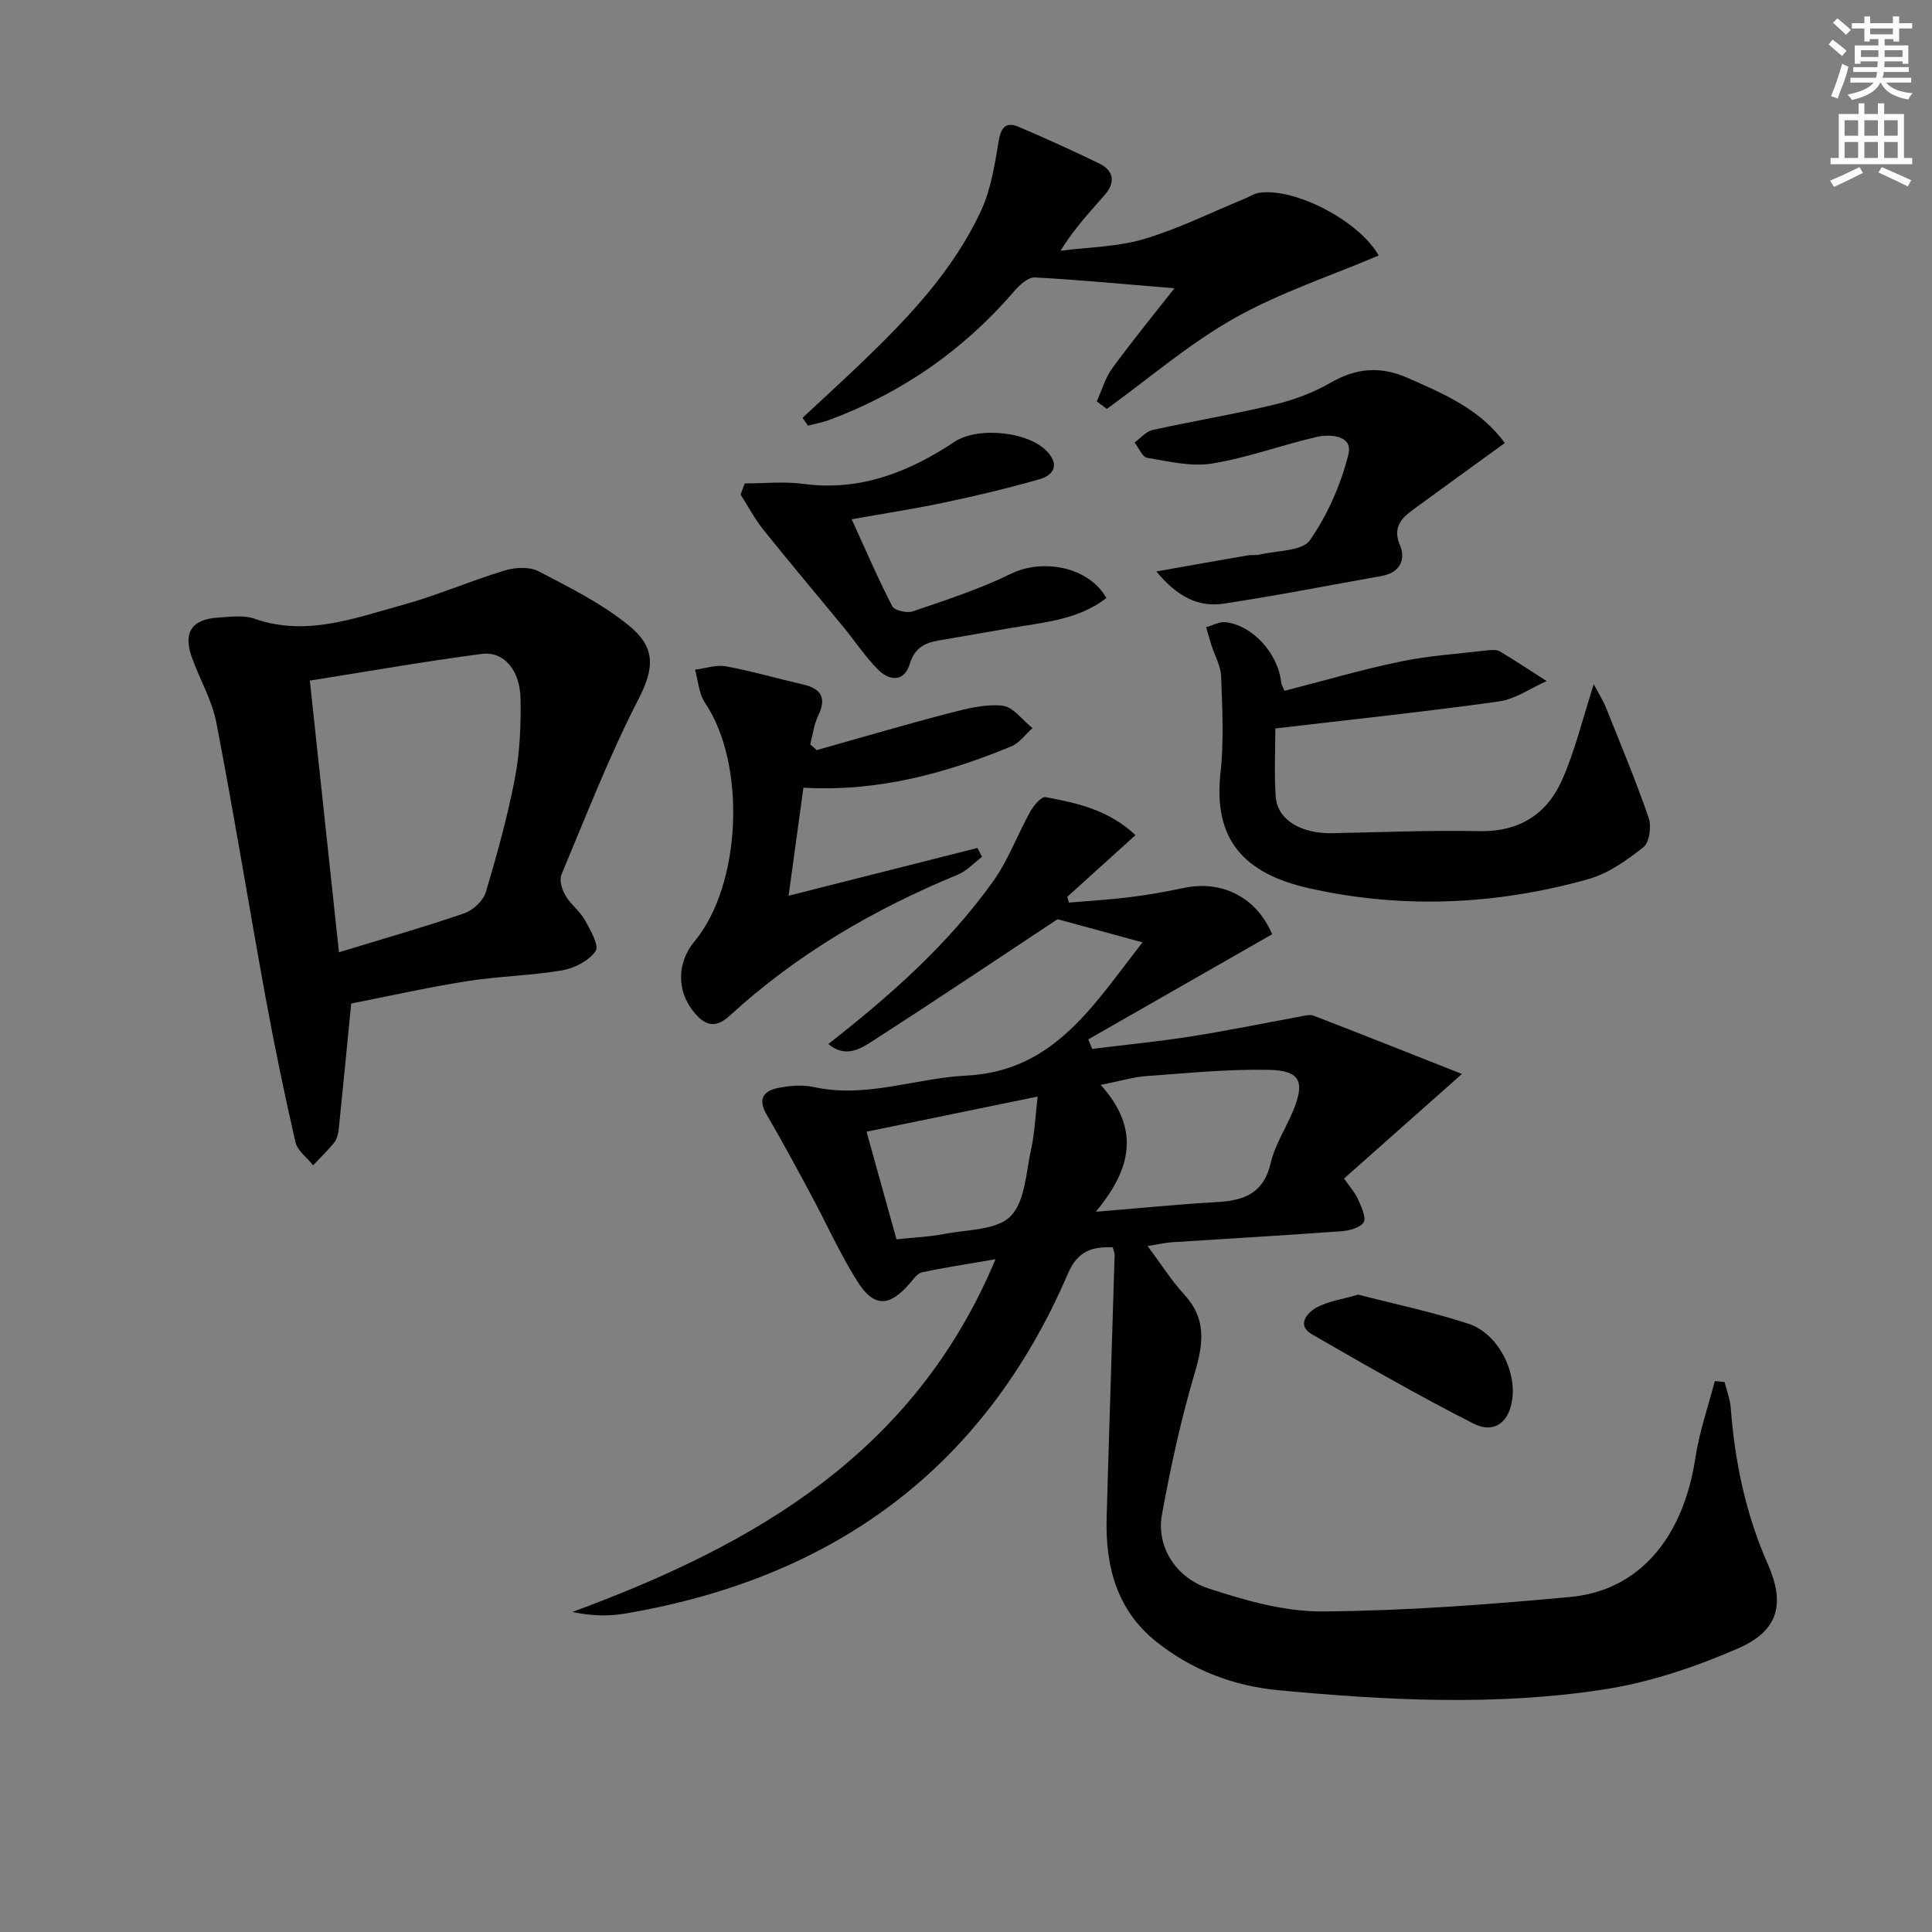
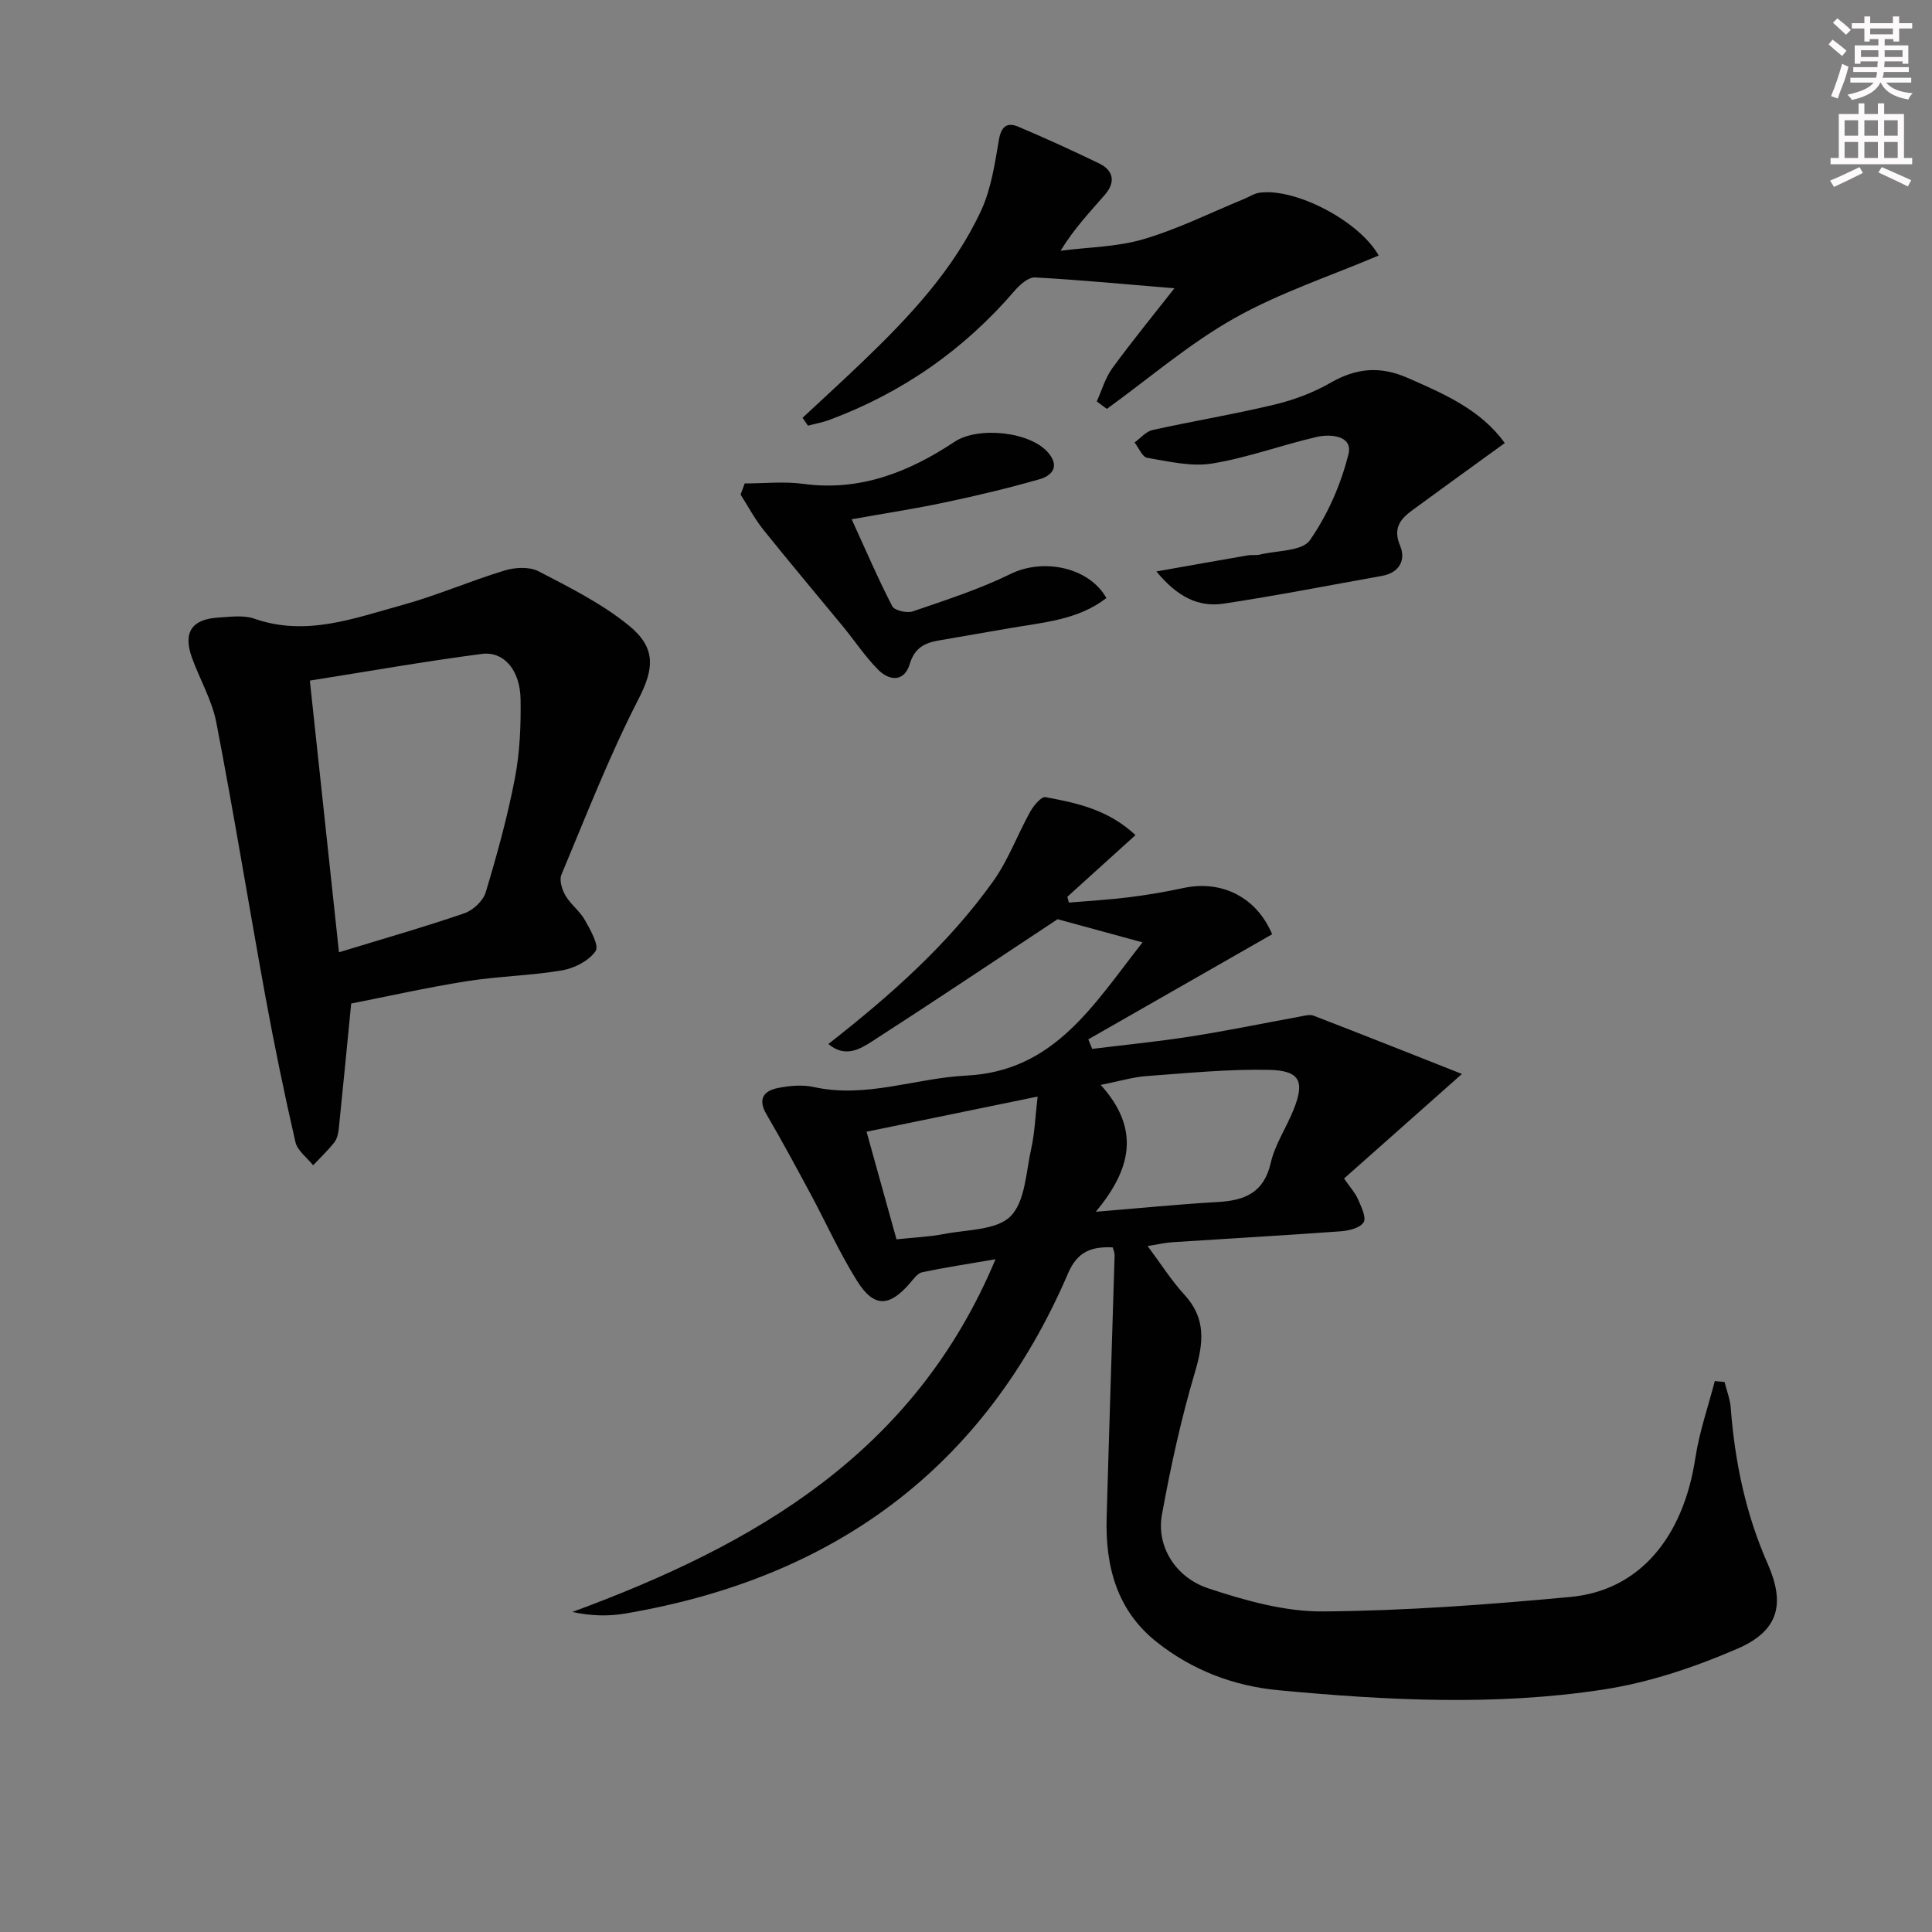
<svg xmlns="http://www.w3.org/2000/svg" enable-background="new 0 0 400 400" viewBox="0 0 400 400">
  <rect x="0" y="0" width="400" height="400" fill="#808080" stroke="none" />
  <g fill="#010102">
    <path d="m206.11 260.71c-5.77.99-10.51 1.71-15.2 2.7-.95.2-1.76 1.38-2.49 2.23-4.31 5.01-7.5 5.13-11-.48-3.6-5.76-6.4-12.01-9.62-18-2.97-5.52-5.95-11.05-9.11-16.46-1.84-3.15-.6-4.85 2.37-5.44 2.41-.48 5.08-.72 7.44-.2 10.81 2.39 21.05-1.85 31.57-2.37 18.24-.91 26.3-14.64 36.48-27.58-6.81-1.86-12.89-3.52-17.59-4.8-13.13 8.68-25.65 17.08-38.32 25.24-2.56 1.65-5.63 3.54-9.14.6 12.9-10.09 24.83-20.66 34.15-33.73 3.13-4.39 5.01-9.64 7.66-14.39.7-1.25 2.29-3.15 3.14-2.99 6.47 1.2 12.98 2.56 18.64 7.86-4.91 4.45-9.51 8.61-14.11 12.77.11.4.22.8.33 1.2 4.14-.35 8.3-.59 12.42-1.1 3.79-.47 7.57-1.12 11.3-1.92 8.07-1.73 15.21 2.05 18.35 9.58-12.71 7.27-25.39 14.51-38.06 21.76.27.66.54 1.31.81 1.97 6.8-.84 13.64-1.51 20.41-2.57 7.53-1.18 15-2.73 22.51-4.1.96-.17 2.08-.52 2.9-.21 9.99 3.85 19.94 7.81 30.73 12.07-8.94 7.93-16.6 14.72-24.41 21.65 1.28 1.85 2.31 2.96 2.88 4.27.67 1.56 1.79 3.8 1.17 4.8-.72 1.17-3.07 1.74-4.77 1.86-11.61.85-23.23 1.5-34.85 2.26-1.44.09-2.87.44-5.1.79 2.81 3.76 4.93 7.15 7.59 10.04 4.61 5 3.98 10.11 2.19 16.15-2.86 9.65-5.02 19.55-6.82 29.46-1.16 6.4 2.7 12.95 9.66 15.24 7.62 2.51 15.76 4.82 23.66 4.76 17.1-.13 34.22-1.41 51.26-3 14.24-1.32 23.35-12.27 25.86-28.74.82-5.4 2.65-10.64 4.03-15.95.67.06 1.34.12 2.02.18.44 1.78 1.14 3.54 1.28 5.35.85 11.18 3.09 21.97 7.65 32.29 3.68 8.34 2.27 13.88-6.21 17.56-8.88 3.86-18.38 7.05-27.92 8.5-22.3 3.4-44.79 2.23-67.18.12-9.25-.87-17.83-4.14-25.18-9.97-8.29-6.57-10.66-15.71-10.37-25.78.51-18.12 1.11-36.24 1.65-54.36.01-.47-.23-.95-.39-1.57-4.26-.19-7.25.73-9.24 5.35-17.4 40.52-48.71 63.18-91.71 70.46-3.48.59-7.08.5-10.93-.33 37.76-13.91 70.81-32.84 87.61-73.03zm20.77-9.83c9.38-.77 17.27-1.56 25.17-2.01 5.57-.31 9.61-1.85 11.04-8.09.87-3.8 3.2-7.25 4.69-10.93 2.42-5.97 1.4-8.22-5.12-8.35-8.42-.17-16.86.68-25.28 1.29-2.78.2-5.52 1.04-9.49 1.83 8.46 9.35 6.1 17.69-1.01 26.26zm-12.05-23.85c-12.27 2.52-23.76 4.88-35.42 7.28 2.27 8.14 4.21 15.12 6.2 22.28 3.42-.37 6.73-.5 9.94-1.12 4.72-.91 10.8-.76 13.68-3.66 3.04-3.07 3.19-9.15 4.27-13.99.72-3.18.83-6.5 1.33-10.79z" />
    <path d="m72.71 207.77c-.94 9.52-1.72 17.73-2.57 25.93-.1.97-.35 2.08-.92 2.81-1.33 1.68-2.91 3.18-4.39 4.75-1.26-1.59-3.25-3.01-3.66-4.79-2.3-10-4.37-20.06-6.22-30.15-3.45-18.9-6.52-37.86-10.16-56.72-.89-4.64-3.44-8.94-5.06-13.46-1.86-5.21-.04-7.95 5.5-8.28 2.48-.15 5.2-.55 7.43.23 10.7 3.75 20.64-.08 30.61-2.82 7.17-1.97 14.06-4.99 21.19-7.15 2.16-.66 5.13-.83 7.02.15 6.44 3.34 13.07 6.66 18.66 11.19 5.63 4.56 5.39 8.81 2.06 15.27-6.05 11.76-10.85 24.16-15.97 36.38-.48 1.15.14 3.11.86 4.33 1.08 1.84 2.98 3.2 4.01 5.06 1.14 2.03 2.99 5.28 2.21 6.41-1.38 2.01-4.38 3.55-6.92 3.99-6.53 1.11-13.22 1.21-19.77 2.25-8.3 1.32-16.51 3.17-23.91 4.62zm-8.56-66.86c2.05 19.14 4.02 37.47 6.03 56.25 9.24-2.83 17.68-5.23 25.97-8.08 1.8-.62 3.88-2.57 4.41-4.33 2.34-7.77 4.51-15.63 6.04-23.6 1.03-5.34 1.26-10.9 1.18-16.35-.09-6.05-3.44-10.02-8.06-9.41-11.78 1.54-23.5 3.61-35.57 5.52z" />
-     <path d="m265.93 143.03c8.03-2.06 15.97-4.39 24.04-6.07 5.96-1.23 12.11-1.62 18.17-2.33.81-.09 1.81-.12 2.45.27 3.26 1.96 6.43 4.06 9.63 6.11-3.29 1.45-6.47 3.74-9.9 4.22-15.22 2.13-30.51 3.73-46.27 5.59 0 4.52-.26 9.33.07 14.08.33 4.82 5.19 7.73 11.75 7.6 10.14-.19 20.28-.63 30.41-.42 8.2.17 13.95-3.47 17.1-10.53 2.73-6.13 4.29-12.78 6.59-19.89.93 1.77 1.92 3.32 2.59 5 3.02 7.52 6.14 15.01 8.78 22.67.61 1.77.16 5.09-1.09 6.07-3.43 2.72-7.29 5.46-11.43 6.62-19.01 5.34-38.4 6.21-57.68 1.91-13.83-3.08-19.95-10.29-18.45-23.91.73-6.59.37-13.32.13-19.97-.08-2.17-1.32-4.31-2-6.46-.39-1.24-.74-2.5-1.11-3.74 1.37-.37 2.79-1.19 4.1-1.03 5.61.69 10.84 6.57 11.44 12.46.05.46.34.89.68 1.75z" />
    <path d="m227.07 83.11c1.06-2.32 1.77-4.9 3.25-6.92 4.27-5.83 8.85-11.43 12.83-16.5-9.89-.82-19.36-1.73-28.86-2.25-1.36-.07-3.12 1.48-4.19 2.72-10.52 12.26-23.33 21.18-38.45 26.8-1.41.52-2.91.78-4.37 1.17-.37-.54-.75-1.09-1.12-1.63 4.18-3.9 8.4-7.74 12.52-11.7 9.63-9.25 18.79-18.98 24.46-31.23 2.08-4.5 2.83-9.7 3.68-14.66.48-2.79 1.74-3.63 3.98-2.69 5.64 2.38 11.21 4.94 16.73 7.6 3.12 1.5 3.42 3.97 1.23 6.5-3.03 3.5-6.26 6.84-9.18 11.59 5.76-.74 11.74-.78 17.24-2.41 7.11-2.1 13.84-5.47 20.73-8.3 1.06-.43 2.07-1.13 3.17-1.29 7.38-1.09 20.71 5.83 24.72 12.99-10.04 4.27-20.51 7.7-29.92 13.01-9.34 5.27-17.61 12.42-26.36 18.75-.68-.51-1.39-1.03-2.09-1.55z" />
-     <path d="m169.09 155.3c9.09-2.55 18.14-5.23 27.28-7.61 3.65-.95 7.53-1.96 11.17-1.59 2.21.22 4.16 3.02 6.23 4.65-1.47 1.29-2.72 3.1-4.43 3.8-13.62 5.59-27.64 9.42-43 8.53-1 7.29-1.96 14.27-3.07 22.37 13.47-3.41 26.29-6.65 39.1-9.89.32.61.63 1.23.95 1.84-1.65 1.24-3.13 2.91-4.98 3.67-17.37 7.15-33.38 16.49-47.26 29.22-3.07 2.81-5.21 1.95-7.45-.79-3.55-4.32-3.5-10.2.16-14.6 9.77-11.74 10.75-36.74 2.16-49.41-1.27-1.88-1.39-4.54-2.05-6.84 2.15-.27 4.39-1.07 6.42-.69 5.37.99 10.63 2.53 15.96 3.76 3.83.88 4.87 2.82 3.11 6.47-.88 1.82-1.12 3.95-1.64 5.93.45.4.9.79 1.34 1.18z" />
    <path d="m311.55 91.73c-6.54 4.74-12.81 9.26-19.04 13.83-2.53 1.85-4.19 3.72-2.63 7.44 1.23 2.91-.13 5.58-3.75 6.23-10.93 1.95-21.84 4.1-32.81 5.75-5.14.77-9.52-1.34-13.9-6.67 7.11-1.26 13.02-2.31 18.93-3.33.81-.14 1.69.03 2.49-.16 3.57-.87 8.75-.68 10.35-2.96 3.69-5.29 6.45-11.59 8-17.87.92-3.76-3.66-4.2-6.58-3.53-7.26 1.68-14.34 4.32-21.66 5.51-4.31.7-8.99-.44-13.43-1.18-1.02-.17-1.75-2.08-2.62-3.18 1.24-.89 2.36-2.28 3.72-2.58 8.4-1.86 16.91-3.26 25.28-5.27 3.99-.96 8-2.46 11.55-4.5 5.32-3.07 10.28-3.53 15.99-1.02 7.63 3.34 15.16 6.61 20.11 13.49z" />
    <path d="m154.18 100.09c4.05 0 8.17-.45 12.15.09 11.76 1.59 21.88-2.46 31.31-8.72 4.89-3.24 15.88-2.13 19.54 2.45 2.28 2.85.41 4.63-1.89 5.29-6.5 1.87-13.09 3.43-19.71 4.83-6.12 1.3-12.32 2.24-19.25 3.48 2.95 6.45 5.47 12.33 8.4 18 .46.89 3.04 1.48 4.25 1.07 6.85-2.35 13.81-4.59 20.29-7.77 6.63-3.26 16.16-1.46 19.8 5.01-5.9 4.56-13.08 5.03-20.02 6.24-4.89.86-9.79 1.71-14.68 2.54-2.92.5-5 1.52-6.01 4.86-1.14 3.77-4.21 3.58-6.61 1.14-2.66-2.71-4.79-5.93-7.21-8.88-5.49-6.68-11.08-13.29-16.49-20.04-1.8-2.25-3.16-4.85-4.72-7.28.28-.78.57-1.55.85-2.31z" />
-     <path d="m281.2 268.04c7.57 1.96 15.34 3.57 22.83 6.03 5.84 1.92 9.72 9.17 9.12 15.17-.51 5.12-3.69 7.74-8.14 5.47-11.33-5.77-22.38-12.1-33.39-18.46-3.25-1.87-.97-4.46.82-5.46 2.47-1.4 5.5-1.79 8.76-2.75z" />
  </g>
  <path d="m378.6 9.2.8-1c.9.7 1.9 1.4 2.9 2.3l-.9 1.1c-1.1-.9-2-1.7-2.8-2.4zm.5 10.7c.9-2.1 1.6-4.3 2.3-6.7.4.2.8.4 1.3.6-.7 3.1-1.5 4.3-2.2 6.6zm.4-15.2.9-.9c1 .8 2 1.6 2.8 2.4l-1 1c-1-.9-1.9-1.8-2.7-2.5zm12.5-1.3h1.2v1.4h2.7v1.1h-2.7v2.7h-1.2v-.5h-1.8v1.3h4.9v3.8h-1.2v-.5h-3.7c0 .4-.1.9-.1 1.2h5.1v1h-5.2c0 .5-.1.9-.3 1.2h6v1h-5.2c1.1 1.3 2.9 2 5.5 2.2-.4.4-.7.8-.9 1.3-2.9-.5-4.8-1.6-5.7-3.5h-.1c-.8 1.7-2.7 2.9-5.9 3.6-.2-.4-.6-.8-.9-1.1 2.8-.6 4.6-1.4 5.4-2.5h-4.8v-1h5.3c.1-.3.2-.7.2-1.2h-4.9v-1h5c0-.4 0-.8.1-1.2h-3.6v.5h-1.2v-3.8h4.9v-1.3h-1.8v.5h-1.1v-2.7h-2.6v-1.1h2.6v-1.4h1.2v1.4h4.7v-1.4zm-6.7 8.4h3.6c0-.4 0-.9 0-1.4h-3.6zm1.9-4.7h4.7v-1.2h-4.7zm6.7 3.3h-3.7v1.4h3.7z" fill="#fcfafa" />
  <path d="m384.7 21.4h1.3v2.2h2.8v-2.2h1.3v2.2h4.1v9.1h1.7v1.3h-16.9v-1.3h1.7v-9.1h4.1v-2.2zm.3 13.2.7 1.2c-1.8.9-3.8 1.9-6 2.9-.2-.4-.5-.8-.8-1.3 2.4-1 4.4-2 6.1-2.8zm-3.1-6.5h2.8v-3.2h-2.8zm0 4.6h2.8v-3.3h-2.8v3.2zm4.1-4.6h2.8v-3.2h-2.8zm0 4.6h2.8v-3.3h-2.8zm3.6 1.9c2.1.9 4.1 1.8 6.1 2.7l-.7 1.3c-2.2-1.1-4.2-2-6.1-2.9zm3.3-9.7h-2.8v3.2h2.8zm-2.8 7.8h2.8v-3.3h-2.8z" fill="#fcfafa" />
</svg>